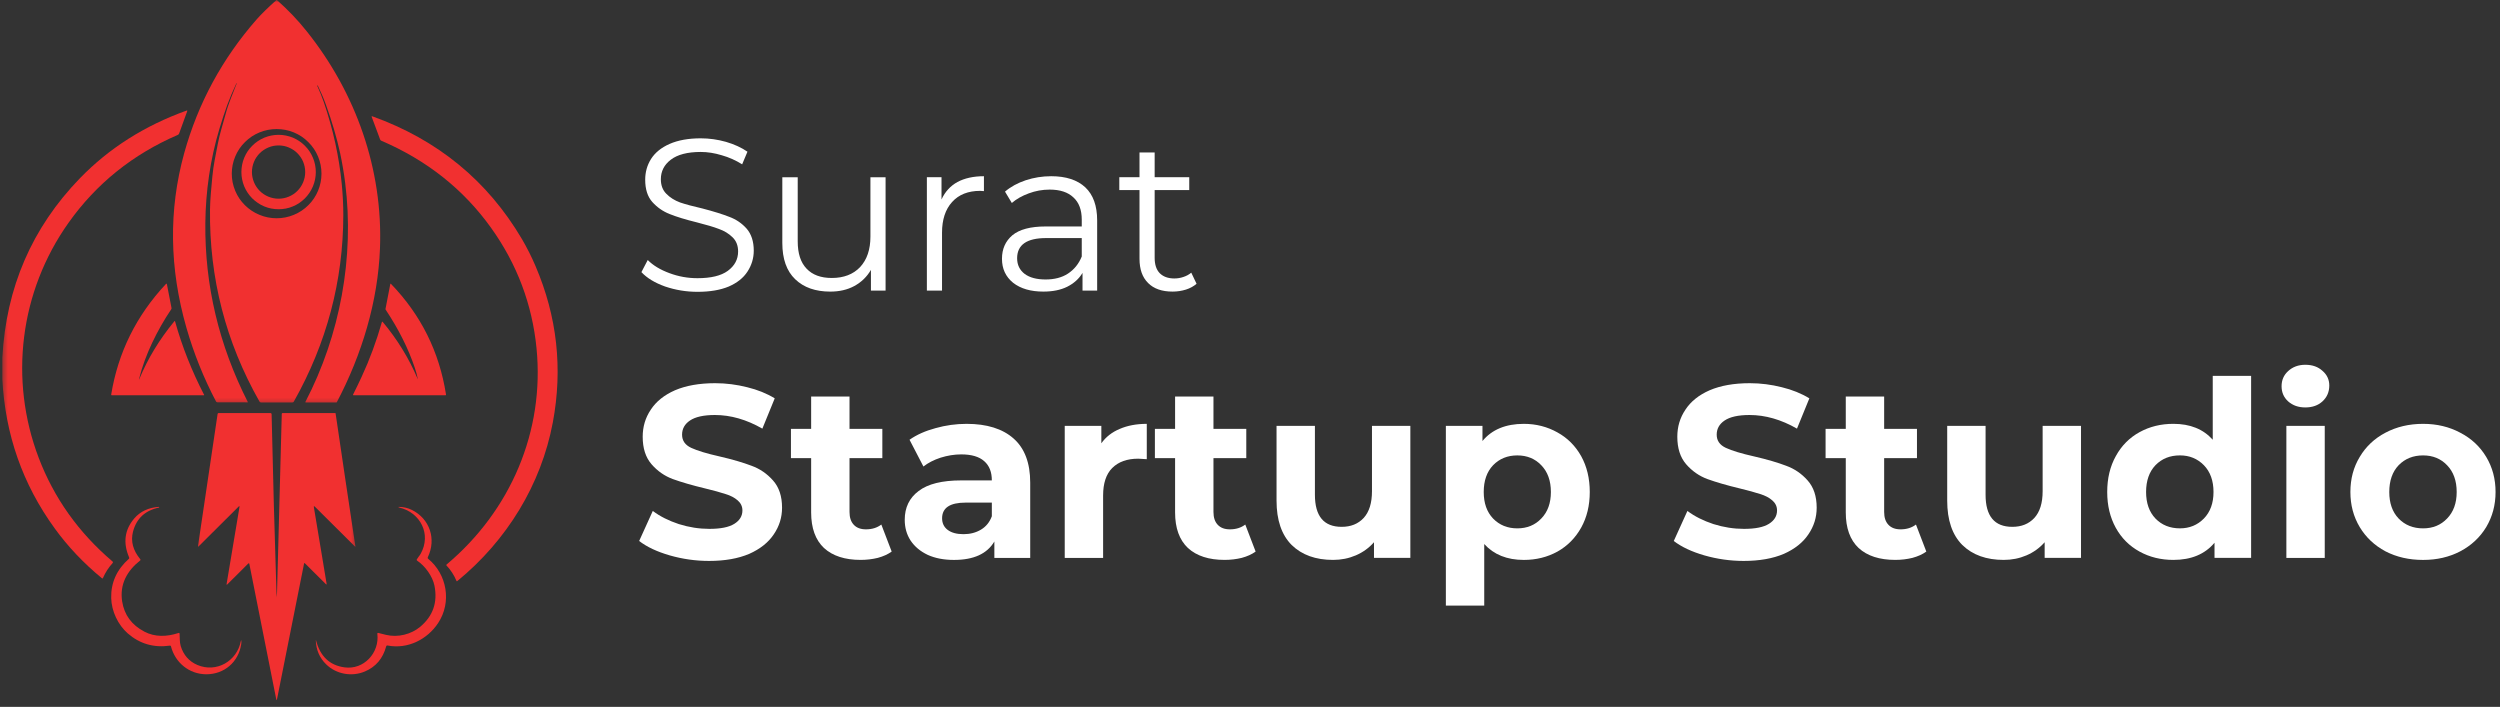
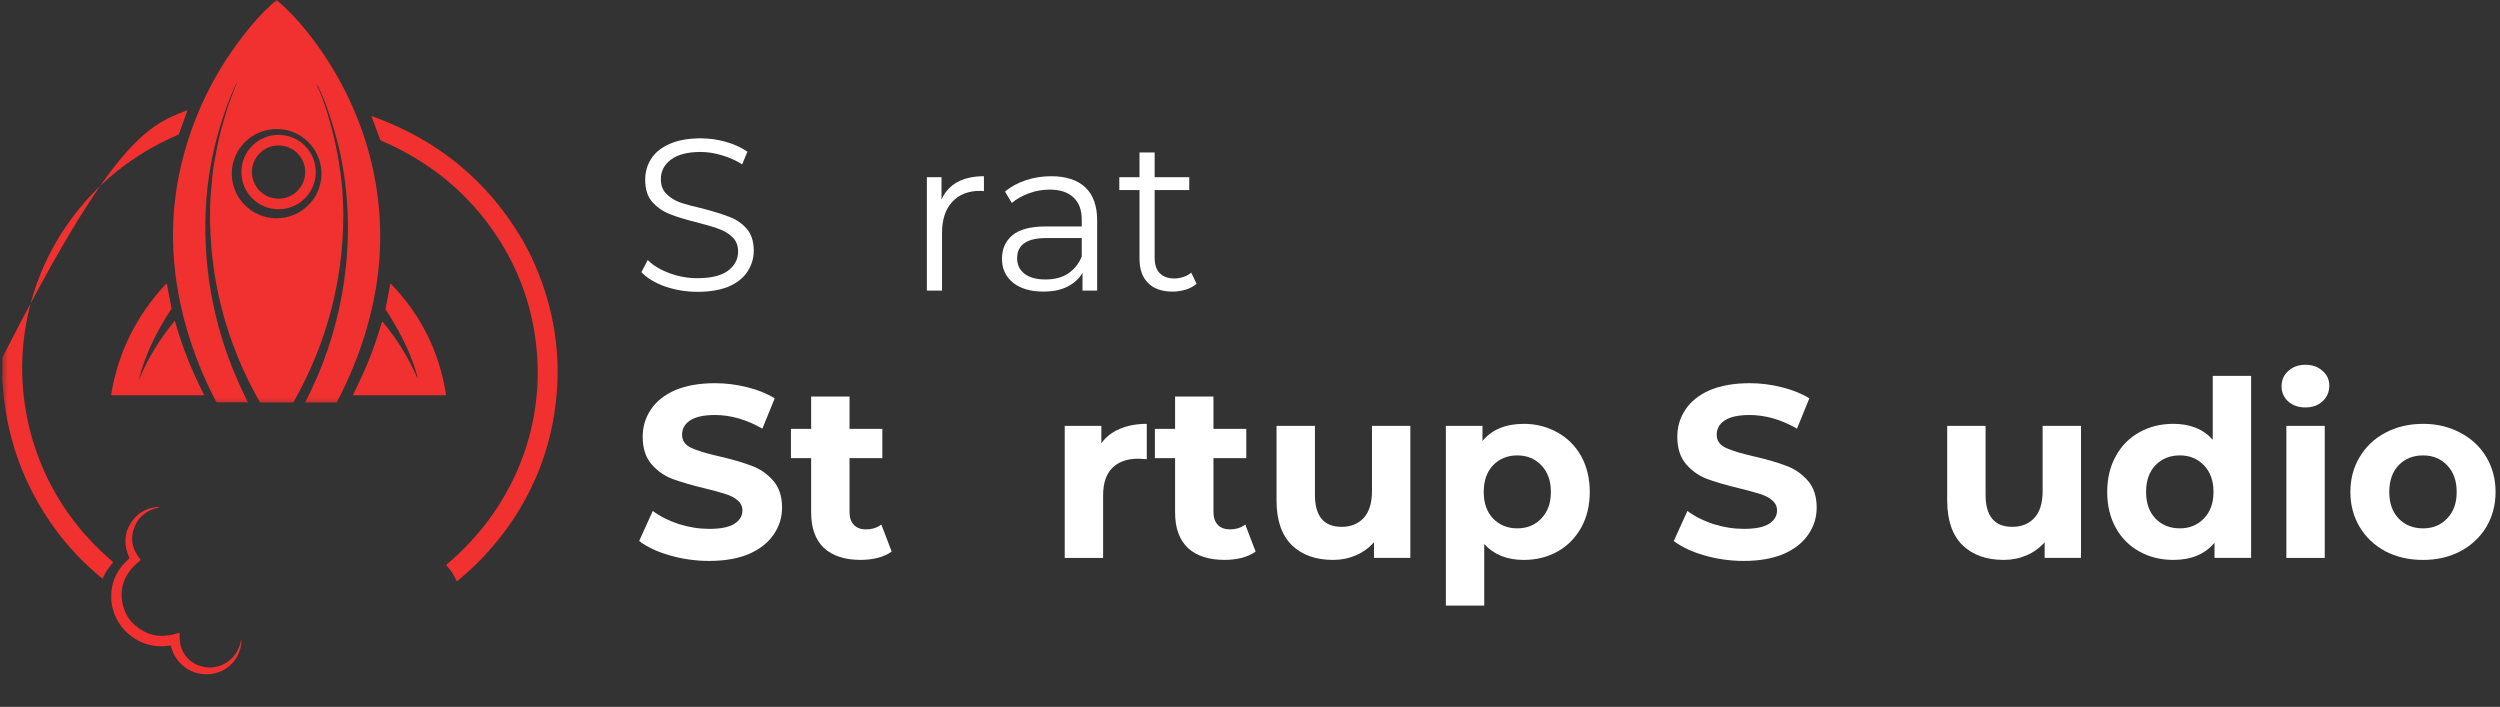
<svg xmlns="http://www.w3.org/2000/svg" width="481" height="136" viewBox="0 0 481 136" fill="none">
  <rect x="0" y="0" width="481" height="136" fill="#333333" stroke="none" />
  <path d="M134.192 56.147C132.055 56.147 129.978 55.807 127.974 55.127C125.995 54.422 124.477 53.499 123.408 52.358L124.623 50.026C125.655 51.071 127.051 51.909 128.8 52.552C130.549 53.208 132.346 53.524 134.192 53.524C136.778 53.524 138.721 53.062 140.021 52.115C141.344 51.144 142.012 49.905 142.012 48.375C142.012 47.245 141.648 46.335 140.944 45.655C140.227 44.95 139.353 44.416 138.321 44.052C137.313 43.663 135.904 43.25 134.095 42.789C131.885 42.242 130.136 41.708 128.849 41.186C127.549 40.676 126.432 39.898 125.497 38.854C124.586 37.822 124.137 36.401 124.137 34.58C124.137 33.122 124.501 31.799 125.254 30.596C126.031 29.37 127.221 28.398 128.849 27.682C130.464 26.978 132.455 26.613 134.823 26.613C136.475 26.613 138.09 26.844 139.681 27.293C141.259 27.755 142.644 28.386 143.81 29.188L142.79 31.616C141.551 30.839 140.239 30.256 138.855 29.868C137.495 29.455 136.147 29.236 134.823 29.236C132.261 29.236 130.33 29.746 129.043 30.742C127.78 31.714 127.148 32.964 127.148 34.482C127.148 35.648 127.501 36.595 128.217 37.3C128.921 38.016 129.796 38.563 130.84 38.951C131.909 39.316 133.342 39.704 135.163 40.117C137.301 40.676 139.013 41.21 140.312 41.72C141.636 42.206 142.753 42.971 143.664 44.003C144.563 45.047 145.024 46.456 145.024 48.229C145.024 49.686 144.611 51.034 143.81 52.261C143.032 53.463 141.83 54.422 140.215 55.127C138.588 55.807 136.584 56.147 134.192 56.147Z" fill="white" />
-   <path d="M170.385 34.101V55.911H167.567V51.928C166.79 53.263 165.722 54.296 164.361 55.036C163.026 55.753 161.495 56.105 159.747 56.105C156.893 56.105 154.646 55.316 152.995 53.725C151.343 52.146 150.518 49.815 150.518 46.73V34.101H153.481V46.439C153.481 48.746 154.039 50.495 155.181 51.685C156.31 52.887 157.925 53.482 160.038 53.482C162.333 53.482 164.143 52.79 165.479 51.393C166.802 49.972 167.47 48.017 167.47 45.516V34.101H170.385Z" fill="white" />
  <path d="M181.147 38.373C181.827 36.892 182.848 35.774 184.208 35.022C185.592 34.281 187.292 33.904 189.308 33.904V36.77L188.579 36.722C186.272 36.722 184.475 37.438 183.188 38.859C181.888 40.292 181.245 42.259 181.245 44.785V55.909H178.33V34.099H181.147V38.373Z" fill="white" />
  <path d="M202.252 33.904C205.094 33.904 207.28 34.621 208.81 36.042C210.328 37.474 211.093 39.588 211.093 42.405V55.909H208.276V52.508C207.596 53.65 206.6 54.536 205.313 55.18C204.05 55.799 202.52 56.103 200.747 56.103C198.318 56.103 196.375 55.544 194.918 54.403C193.485 53.237 192.78 51.707 192.78 49.788C192.78 47.918 193.436 46.412 194.772 45.271C196.132 44.141 198.269 43.571 201.184 43.571H208.13V42.259C208.13 40.389 207.596 38.956 206.527 37.985C205.483 36.989 203.965 36.479 201.961 36.479C200.564 36.479 199.216 36.722 197.929 37.207C196.666 37.669 195.573 38.276 194.675 39.053L193.363 36.867C194.456 35.932 195.792 35.204 197.346 34.681C198.901 34.172 200.528 33.904 202.252 33.904ZM201.184 53.771C202.86 53.771 204.293 53.407 205.458 52.654C206.648 51.877 207.547 50.784 208.13 49.351V45.805H201.281C197.553 45.805 195.695 47.105 195.695 49.691C195.695 50.954 196.181 51.962 197.152 52.703C198.124 53.419 199.459 53.771 201.184 53.771Z" fill="white" />
  <path d="M230.219 54.597C229.661 55.083 228.981 55.459 228.179 55.714C227.366 55.969 226.503 56.103 225.605 56.103C223.565 56.103 221.986 55.556 220.893 54.451C219.788 53.358 219.241 51.804 219.241 49.788V36.575H215.355V34.098H219.241V29.338H222.156V34.098H228.811V36.575H222.156V49.594C222.156 50.893 222.472 51.877 223.127 52.557C223.807 53.237 224.743 53.577 225.945 53.577C226.552 53.577 227.135 53.48 227.693 53.285C228.276 53.091 228.774 52.824 229.199 52.459L230.219 54.597Z" fill="white" />
  <path d="M136.429 107.923C133.83 107.923 131.304 107.559 128.851 106.855C126.422 106.15 124.455 105.227 122.974 104.086L125.597 98.305C126.981 99.35 128.657 100.188 130.6 100.831C132.567 101.451 134.534 101.754 136.477 101.754C138.639 101.754 140.242 101.439 141.286 100.783C142.319 100.139 142.841 99.277 142.841 98.208C142.841 97.431 142.525 96.787 141.918 96.265C141.335 95.755 140.558 95.342 139.586 95.051C138.615 94.735 137.315 94.371 135.7 93.982C133.174 93.375 131.098 92.768 129.483 92.185C127.892 91.602 126.52 90.655 125.354 89.319C124.212 87.995 123.654 86.235 123.654 84.024C123.654 82.118 124.164 80.381 125.208 78.827C126.24 77.248 127.795 75.997 129.871 75.087C131.972 74.188 134.547 73.727 137.595 73.727C139.696 73.727 141.748 73.994 143.764 74.504C145.767 74.99 147.528 75.706 149.058 76.641L146.678 82.47C143.63 80.721 140.582 79.847 137.546 79.847C135.372 79.847 133.769 80.211 132.737 80.916C131.729 81.596 131.231 82.507 131.231 83.636C131.231 84.777 131.814 85.615 132.98 86.162C134.17 86.72 135.992 87.267 138.42 87.813C140.946 88.396 142.999 89.003 144.589 89.611C146.205 90.193 147.577 91.141 148.718 92.428C149.884 93.727 150.467 95.476 150.467 97.674C150.467 99.556 149.933 101.268 148.864 102.823C147.82 104.377 146.253 105.628 144.152 106.563C142.039 107.462 139.465 107.923 136.429 107.923Z" fill="white" />
  <path d="M171.559 106.121C170.843 106.643 169.956 107.044 168.887 107.335C167.843 107.59 166.75 107.724 165.584 107.724C162.573 107.724 160.217 106.971 158.541 105.441C156.889 103.886 156.064 101.603 156.064 98.592V88.148H152.178V82.513H156.064V76.296H163.447V82.513H169.762V88.148H163.447V98.495C163.447 99.563 163.714 100.389 164.273 100.972C164.819 101.555 165.597 101.846 166.604 101.846C167.77 101.846 168.754 101.543 169.568 100.923L171.559 106.121Z" fill="white" />
-   <path d="M185.972 81.548C189.882 81.548 192.894 82.495 195.007 84.365C197.144 86.248 198.213 89.077 198.213 92.866V107.341H191.315V104.184C189.919 106.552 187.332 107.73 183.543 107.73C181.6 107.73 179.912 107.402 178.492 106.758C177.059 106.078 175.966 105.155 175.189 103.989C174.436 102.824 174.071 101.5 174.071 100.006C174.071 97.65 174.958 95.805 176.743 94.469C178.516 93.109 181.26 92.429 184.952 92.429H190.83C190.83 90.814 190.344 89.587 189.372 88.737C188.401 87.863 186.919 87.425 184.952 87.425C183.616 87.425 182.293 87.644 180.969 88.057C179.67 88.482 178.564 89.053 177.666 89.757L174.994 84.608C176.379 83.637 178.054 82.896 179.997 82.374C181.94 81.827 183.932 81.548 185.972 81.548ZM185.389 102.775C186.652 102.775 187.769 102.484 188.741 101.901C189.712 101.318 190.405 100.468 190.83 99.326V96.703H185.778C182.766 96.703 181.26 97.711 181.26 99.715C181.26 100.662 181.613 101.403 182.329 101.949C183.07 102.508 184.09 102.775 185.389 102.775Z" fill="white" />
  <path d="M211.898 85.288C212.772 84.062 213.95 83.139 215.444 82.519C216.925 81.876 218.662 81.548 220.641 81.548V88.348C219.791 88.288 219.245 88.251 218.99 88.251C216.852 88.251 215.177 88.858 213.987 90.048C212.821 91.214 212.238 92.987 212.238 95.343V107.341H204.854V81.936H211.898V85.288Z" fill="white" />
  <path d="M241.583 106.121C240.866 106.643 239.98 107.044 238.911 107.335C237.867 107.59 236.774 107.724 235.608 107.724C232.596 107.724 230.24 106.971 228.564 105.441C226.913 103.886 226.087 101.603 226.087 98.592V88.148H222.201V82.513H226.087V76.296H233.471V82.513H239.785V88.148H233.471V98.495C233.471 99.563 233.738 100.389 234.296 100.972C234.843 101.555 235.62 101.846 236.628 101.846C237.794 101.846 238.777 101.543 239.591 100.923L241.583 106.121Z" fill="white" />
  <path d="M271.351 81.933V107.337H264.356V104.326C263.385 105.431 262.219 106.269 260.859 106.852C259.499 107.434 258.042 107.726 256.487 107.726C253.148 107.726 250.488 106.779 248.521 104.86C246.578 102.917 245.606 100.075 245.606 96.311V81.933H252.99V95.194C252.99 99.31 254.702 101.363 258.139 101.363C259.887 101.363 261.296 100.804 262.365 99.662C263.433 98.497 263.968 96.784 263.968 94.513V81.933H271.351Z" fill="white" />
  <path d="M293.193 81.548C295.549 81.548 297.711 82.106 299.654 83.199C301.597 84.268 303.115 85.798 304.22 87.765C305.313 89.745 305.871 92.04 305.871 94.663C305.871 97.262 305.313 99.545 304.22 101.512C303.115 103.492 301.597 105.034 299.654 106.127C297.711 107.195 295.549 107.73 293.193 107.73C289.951 107.73 287.413 106.71 285.567 104.669V116.522H278.184V81.936H285.227V84.851C287.036 82.653 289.696 81.548 293.193 81.548ZM291.93 101.658C293.8 101.658 295.343 101.026 296.545 99.763C297.771 98.501 298.391 96.8 298.391 94.663C298.391 92.501 297.771 90.777 296.545 89.514C295.343 88.251 293.8 87.62 291.93 87.62C290.048 87.62 288.494 88.251 287.267 89.514C286.065 90.777 285.47 92.501 285.47 94.663C285.47 96.8 286.065 98.501 287.267 99.763C288.494 101.026 290.048 101.658 291.93 101.658Z" fill="white" />
  <path d="M335.49 107.923C332.892 107.923 330.366 107.559 327.913 106.855C325.484 106.15 323.517 105.227 322.035 104.086L324.658 98.305C326.043 99.35 327.718 100.188 329.661 100.831C331.629 101.451 333.596 101.754 335.539 101.754C337.701 101.754 339.304 101.439 340.348 100.783C341.38 100.139 341.902 99.277 341.902 98.208C341.902 97.431 341.587 96.787 340.979 96.265C340.396 95.755 339.619 95.342 338.648 95.051C337.676 94.735 336.377 94.371 334.762 93.982C332.236 93.375 330.159 92.768 328.544 92.185C326.953 91.602 325.581 90.655 324.415 89.319C323.274 87.995 322.715 86.235 322.715 84.024C322.715 82.118 323.225 80.381 324.27 78.827C325.302 77.248 326.856 75.997 328.933 75.087C331.034 74.188 333.608 73.727 336.656 73.727C338.757 73.727 340.809 73.994 342.825 74.504C344.829 74.99 346.59 75.706 348.12 76.641L345.74 82.47C342.692 80.721 339.644 79.847 336.608 79.847C334.434 79.847 332.831 80.211 331.799 80.916C330.791 81.596 330.293 82.507 330.293 83.636C330.293 84.777 330.876 85.615 332.042 86.162C333.232 86.72 335.053 87.267 337.482 87.813C340.008 88.396 342.06 89.003 343.651 89.611C345.266 90.193 346.638 91.141 347.78 92.428C348.946 93.727 349.529 95.476 349.529 97.674C349.529 99.556 348.994 101.268 347.926 102.823C346.881 104.377 345.315 105.628 343.214 106.563C341.101 107.462 338.526 107.923 335.49 107.923Z" fill="white" />
-   <path d="M370.623 106.121C369.906 106.643 369.02 107.044 367.951 107.335C366.907 107.59 365.814 107.724 364.648 107.724C361.636 107.724 359.28 106.971 357.605 105.441C355.953 103.886 355.127 101.603 355.127 98.592V88.148H351.241V82.513H355.127V76.296H362.511V82.513H368.825V88.148H362.511V98.495C362.511 99.563 362.778 100.389 363.336 100.972C363.883 101.555 364.66 101.846 365.668 101.846C366.834 101.846 367.817 101.543 368.631 100.923L370.623 106.121Z" fill="white" />
  <path d="M400.386 81.933V107.337H393.391V104.326C392.42 105.431 391.254 106.269 389.894 106.852C388.534 107.434 387.077 107.726 385.522 107.726C382.183 107.726 379.523 106.779 377.556 104.86C375.613 102.917 374.642 100.075 374.642 96.311V81.933H382.025V95.194C382.025 99.31 383.737 101.363 387.174 101.363C388.923 101.363 390.331 100.804 391.4 99.662C392.469 98.497 393.003 96.784 393.003 94.513V81.933H400.386Z" fill="white" />
  <path d="M433.115 72.315V107.338H426.072V104.423C424.226 106.634 421.579 107.726 418.154 107.726C415.75 107.726 413.588 107.192 411.645 106.124C409.702 105.055 408.172 103.537 407.079 101.557C405.974 99.554 405.428 97.259 405.428 94.66C405.428 92.037 405.974 89.742 407.079 87.762C408.172 85.758 409.702 84.216 411.645 83.148C413.588 82.079 415.75 81.545 418.154 81.545C421.385 81.545 423.91 82.565 425.732 84.605V72.315H433.115ZM419.417 101.655C421.263 101.655 422.793 101.023 424.032 99.76C425.258 98.497 425.878 96.797 425.878 94.66C425.878 92.498 425.258 90.774 424.032 89.511C422.793 88.248 421.263 87.617 419.417 87.617C417.499 87.617 415.932 88.248 414.706 89.511C413.503 90.774 412.908 92.498 412.908 94.66C412.908 96.797 413.503 98.497 414.706 99.76C415.932 101.023 417.499 101.655 419.417 101.655Z" fill="white" />
  <path d="M439.898 81.938H447.281V107.342H439.898V81.938ZM443.541 78.392C442.205 78.392 441.112 78.003 440.238 77.226C439.387 76.449 438.975 75.477 438.975 74.311C438.975 73.146 439.387 72.174 440.238 71.397C441.112 70.596 442.205 70.183 443.541 70.183C444.901 70.183 445.994 70.571 446.844 71.348C447.718 72.101 448.155 73.036 448.155 74.166C448.155 75.404 447.718 76.424 446.844 77.226C445.994 78.003 444.901 78.392 443.541 78.392Z" fill="white" />
  <path d="M466.205 107.73C463.509 107.73 461.105 107.183 458.968 106.078C456.855 104.949 455.203 103.394 454.013 101.415C452.811 99.411 452.216 97.165 452.216 94.663C452.216 92.137 452.811 89.891 454.013 87.911C455.203 85.907 456.855 84.353 458.968 83.248C461.105 82.119 463.509 81.548 466.205 81.548C468.853 81.548 471.233 82.119 473.346 83.248C475.483 84.353 477.147 85.907 478.349 87.911C479.539 89.891 480.146 92.137 480.146 94.663C480.146 97.165 479.539 99.411 478.349 101.415C477.147 103.394 475.483 104.949 473.346 106.078C471.233 107.183 468.853 107.73 466.205 107.73ZM466.205 101.658C468.076 101.658 469.618 101.026 470.82 99.763C472.046 98.501 472.666 96.8 472.666 94.663C472.666 92.501 472.046 90.777 470.82 89.514C469.618 88.251 468.076 87.62 466.205 87.62C464.287 87.62 462.72 88.251 461.494 89.514C460.291 90.777 459.696 92.501 459.696 94.663C459.696 96.8 460.291 98.501 461.494 99.763C462.72 101.026 464.287 101.658 466.205 101.658Z" fill="white" />
  <mask id="mask0_327_2248" style="mask-type:luminance" maskUnits="userSpaceOnUse" x="31" y="0" width="44" height="78">
    <path d="M31.283 0H74.806V77.756H31.283V0Z" fill="white" />
  </mask>
  <g mask="url(#mask0_327_2248)">
    <path d="M53.193 0C53.217 0 53.241 0 53.266 0C55.367 1.846 57.297 3.862 59.046 6.06C68.482 17.888 73.691 32.582 73.108 47.761C72.732 57.974 69.623 68.236 64.814 77.368C64.79 77.416 64.741 77.44 64.693 77.44H58.876C58.755 77.44 58.718 77.392 58.779 77.283C65.421 64.507 68.215 49.486 66.417 35.229C66.174 33.286 65.847 31.367 65.446 29.485C64.814 26.57 63.904 23.462 62.713 20.159C62.264 18.908 61.73 17.669 61.135 16.455C61.123 16.443 61.123 16.43 61.098 16.443L61.038 16.467C61.026 16.467 61.026 16.479 61.026 16.491C61.548 17.633 61.973 18.713 62.325 19.721C64.098 24.931 65.251 30.177 65.761 35.472C65.956 37.524 66.053 39.491 66.053 41.386C66.029 54.076 62.859 66.025 56.544 77.246C56.472 77.38 56.362 77.44 56.217 77.44H50.29C50.108 77.44 49.987 77.368 49.902 77.222C43.429 65.782 40.26 53.493 40.405 40.341C40.43 38.265 40.66 36.127 40.855 33.99C41.037 31.889 41.511 29.788 41.899 27.712C42.263 25.757 42.907 23.814 43.441 21.822C43.964 19.843 44.814 18.009 45.542 16.066C45.554 16.042 45.542 16.03 45.518 16.018C45.494 16.005 45.494 16.005 45.481 16.03C44.814 17.438 44.231 18.835 43.721 20.207C43.223 21.591 42.713 23.122 42.215 24.785C40.454 30.639 39.568 36.844 39.507 42.916C39.385 54.877 42.106 66.353 47.667 77.331C47.692 77.38 47.679 77.404 47.619 77.416L41.826 77.404C41.717 77.404 41.632 77.355 41.571 77.258C39.179 72.716 37.285 67.993 35.876 63.087C32.573 51.574 32.427 40.378 35.439 29.473C38.098 19.879 42.749 11.294 49.392 3.716C50.315 2.672 51.59 1.433 53.193 0ZM61.851 33.407C61.851 32.278 61.633 31.173 61.196 30.128C60.758 29.072 60.139 28.149 59.325 27.348C58.524 26.534 57.589 25.915 56.532 25.477C55.476 25.04 54.371 24.834 53.229 24.834C52.075 24.834 50.983 25.04 49.926 25.477C48.858 25.915 47.934 26.534 47.121 27.348C46.307 28.149 45.688 29.072 45.251 30.128C44.814 31.173 44.595 32.278 44.595 33.407C44.595 34.549 44.814 35.642 45.251 36.698C45.688 37.743 46.307 38.678 47.121 39.479C47.934 40.281 48.858 40.9 49.926 41.337C50.983 41.774 52.075 41.993 53.229 41.993C54.371 41.993 55.476 41.774 56.532 41.337C57.589 40.9 58.524 40.281 59.325 39.479C60.139 38.678 60.758 37.743 61.196 36.698C61.633 35.642 61.851 34.549 61.851 33.407Z" fill="#F13030" />
  </g>
  <mask id="mask1_327_2248" style="mask-type:luminance" maskUnits="userSpaceOnUse" x="0" y="18" width="38" height="94">
    <path d="M0.415 18.693H37.502V111.957H0.415V18.693Z" fill="white" />
  </mask>
  <g mask="url(#mask1_327_2248)">
-     <path d="M0.45 72.998V68.797C1.179 55.305 6.158 43.805 15.387 34.284C20.973 28.528 27.81 24.181 35.886 21.278C36.019 21.23 36.068 21.266 36.019 21.4L34.453 25.711C34.404 25.82 34.331 25.905 34.21 25.954C25.551 29.694 18.532 35.329 13.189 42.858C3.802 56.082 1.713 73.011 7.445 88.081C10.396 95.829 15.12 102.471 21.641 108.021C21.75 108.118 21.762 108.215 21.665 108.337C20.888 109.187 20.281 110.134 19.819 111.19C19.771 111.312 19.686 111.324 19.589 111.239C16.079 108.349 13.055 105.155 10.53 101.67C4.373 93.193 1.009 83.636 0.45 72.998Z" fill="#F13030" />
+     <path d="M0.45 72.998V68.797C20.973 28.528 27.81 24.181 35.886 21.278C36.019 21.23 36.068 21.266 36.019 21.4L34.453 25.711C34.404 25.82 34.331 25.905 34.21 25.954C25.551 29.694 18.532 35.329 13.189 42.858C3.802 56.082 1.713 73.011 7.445 88.081C10.396 95.829 15.12 102.471 21.641 108.021C21.75 108.118 21.762 108.215 21.665 108.337C20.888 109.187 20.281 110.134 19.819 111.19C19.771 111.312 19.686 111.324 19.589 111.239C16.079 108.349 13.055 105.155 10.53 101.67C4.373 93.193 1.009 83.636 0.45 72.998Z" fill="#F13030" />
  </g>
  <path d="M106.368 81.252C104.122 93.238 97.531 103.982 87.973 111.808C87.912 111.856 87.864 111.844 87.827 111.772C87.363 110.651 86.728 109.674 85.91 108.806C85.837 108.745 85.849 108.673 85.923 108.613C98.263 98.254 104.794 82.952 103.231 67.035C102.401 58.57 99.484 50.828 94.492 43.846C89.194 36.443 82.151 30.847 73.362 27.073C73.24 27.025 73.167 26.94 73.13 26.82L71.507 22.467C71.495 22.443 71.495 22.406 71.519 22.382C71.544 22.358 71.58 22.358 71.617 22.37C84.202 26.892 93.796 34.766 100.412 45.981C101.376 47.633 102.267 49.381 103.048 51.226C107.198 60.921 108.297 70.93 106.368 81.252Z" fill="#F13030" />
  <path d="M60.761 33.105C60.761 34.052 60.578 34.961 60.212 35.846C59.845 36.718 59.332 37.492 58.66 38.168C57.989 38.832 57.219 39.36 56.34 39.717C55.46 40.085 54.544 40.257 53.603 40.257C52.651 40.257 51.734 40.085 50.855 39.717C49.988 39.36 49.206 38.832 48.534 38.168C47.862 37.492 47.349 36.718 46.983 35.846C46.629 34.961 46.445 34.052 46.445 33.105C46.445 32.159 46.629 31.238 46.983 30.365C47.349 29.48 47.862 28.706 48.534 28.043C49.206 27.367 49.988 26.851 50.855 26.482C51.734 26.126 52.651 25.941 53.603 25.941C54.544 25.941 55.46 26.126 56.34 26.482C57.219 26.851 57.989 27.367 58.66 28.043C59.332 28.706 59.845 29.48 60.212 30.365C60.578 31.238 60.761 32.159 60.761 33.105ZM58.721 33.105C58.721 32.43 58.587 31.766 58.331 31.139C58.074 30.513 57.695 29.96 57.219 29.48C56.742 29.001 56.181 28.633 55.558 28.375C54.935 28.104 54.275 27.981 53.603 27.981C52.919 27.981 52.26 28.104 51.637 28.375C51.014 28.633 50.452 29.001 49.975 29.48C49.499 29.96 49.12 30.513 48.864 31.139C48.607 31.766 48.473 32.43 48.473 33.105C48.473 33.781 48.607 34.433 48.864 35.059C49.12 35.686 49.499 36.251 49.975 36.731C50.452 37.21 51.014 37.578 51.637 37.837C52.26 38.095 52.919 38.23 53.603 38.23C54.275 38.23 54.935 38.095 55.558 37.837C56.181 37.578 56.742 37.21 57.219 36.731C57.695 36.251 58.074 35.686 58.331 35.059C58.587 34.433 58.721 33.781 58.721 33.105Z" fill="#F13030" />
  <path d="M80.387 72.894C80.231 72.143 80.028 71.416 79.789 70.712C78.546 67.029 76.682 63.323 74.209 59.594C74.173 59.548 74.161 59.49 74.173 59.421L75.093 54.652C75.105 54.56 75.153 54.548 75.224 54.618C81.008 60.61 84.533 67.71 85.812 75.907C85.824 75.999 85.788 76.057 85.68 76.046H68.055C67.923 76.046 67.887 75.999 67.947 75.884C68.497 74.799 69.034 73.667 69.572 72.513C71.114 69.199 72.416 65.678 73.48 61.949C73.492 61.914 73.516 61.903 73.539 61.891C73.575 61.891 73.599 61.891 73.623 61.926C76.431 65.274 78.678 68.934 80.363 72.905C80.41 73.021 80.422 73.021 80.387 72.894Z" fill="#F13030" />
  <path d="M26.773 72.835C26.69 73.149 26.713 73.16 26.833 72.858C28.454 68.96 30.685 65.284 33.535 61.829C33.606 61.736 33.666 61.747 33.69 61.864C35.025 66.645 36.886 71.345 39.271 75.964C39.306 76.022 39.283 76.045 39.223 76.045H21.514C21.419 76.057 21.383 76.01 21.395 75.906C22.718 67.82 26.224 60.735 31.913 54.651C32.02 54.534 32.08 54.546 32.116 54.709L32.998 59.246C33.01 59.339 32.998 59.432 32.938 59.514C30.279 63.481 27.93 68.192 26.773 72.835Z" fill="#F13030" />
  <mask id="mask2_327_2248" style="mask-type:luminance" maskUnits="userSpaceOnUse" x="37" y="77" width="32" height="59">
    <path d="M37.505 77.76H68.593V135.236H37.505V77.76Z" fill="white" />
  </mask>
  <g mask="url(#mask2_327_2248)">
-     <path d="M53.193 113.984C53.229 115.283 53.265 115.283 53.302 113.984L54.213 79.629C54.213 79.532 54.273 79.472 54.383 79.472H64.474C64.535 79.472 64.559 79.496 64.571 79.557C65.81 88.009 67.073 96.473 68.348 104.925C68.36 104.986 68.372 105.046 68.397 105.107C68.409 105.131 68.409 105.143 68.384 105.156C68.372 105.156 68.36 105.156 68.348 105.156C68.324 105.156 68.287 105.143 68.275 105.131C65.676 102.545 63.114 100.007 60.6 97.505C60.418 97.323 60.345 97.359 60.394 97.614L62.835 112.284C62.871 112.478 62.81 112.503 62.677 112.369L58.681 108.398C58.584 108.301 58.524 108.313 58.499 108.447L53.302 134.507C53.253 134.774 53.193 134.774 53.144 134.507L47.971 108.483C47.959 108.434 47.934 108.398 47.886 108.386C47.837 108.374 47.801 108.386 47.764 108.422L43.745 112.43C43.623 112.551 43.575 112.527 43.599 112.357L46.076 97.554C46.101 97.359 46.052 97.335 45.906 97.469L38.231 105.107C38.122 105.216 38.074 105.192 38.098 105.034L41.862 79.678C41.887 79.532 41.96 79.472 42.105 79.472H52.002C52.172 79.472 52.258 79.557 52.258 79.727C52.525 91.53 52.828 102.945 53.193 113.984Z" fill="#F13030" />
-   </g>
+     </g>
  <path d="M32.691 124.218C29.593 124.662 26.89 123.875 24.596 121.88C22.696 120.228 21.46 117.585 21.396 115.082C21.32 112.121 22.454 109.593 24.8 107.509C24.876 107.445 24.902 107.369 24.851 107.267C23.64 104.447 23.958 101.943 25.832 99.745C26.992 98.398 28.573 97.661 30.574 97.522C30.6 97.522 30.613 97.534 30.613 97.56L30.625 97.636V97.648C27.936 98.195 26.253 99.745 25.59 102.299C25.119 104.116 25.577 105.882 26.992 107.598C27.069 107.687 27.056 107.763 26.98 107.826C24.43 109.834 23.002 112.426 23.5 115.704C23.907 118.309 25.335 120.253 27.795 121.537C29.809 122.591 32.104 122.528 34.335 121.791C34.462 121.74 34.539 121.791 34.552 121.943C34.615 122.731 34.539 123.519 34.768 124.294C35.304 126.035 36.374 127.255 37.981 127.941C41.614 129.491 45.616 127.229 46.343 123.316C46.381 123.1 46.419 123.1 46.432 123.328C46.458 123.532 46.445 123.748 46.407 123.951C45.897 127.369 43.156 129.745 39.663 129.732C36.4 129.707 33.697 127.496 32.894 124.358C32.869 124.243 32.805 124.205 32.691 124.218Z" fill="#F13030" />
-   <path d="M74.296 124.377C73.673 126.706 72.297 128.31 70.184 129.201C67.688 130.245 64.709 129.735 62.748 127.814C61.487 126.579 60.825 125.052 60.762 123.206C60.762 123.193 60.775 123.181 60.787 123.181C60.813 123.168 60.825 123.168 60.813 123.168C60.8 123.168 60.8 123.181 60.8 123.193C61.589 126.261 63.41 128.004 66.275 128.399C69.98 128.921 73.036 125.624 72.603 121.959C72.59 121.806 72.654 121.742 72.807 121.781C73.278 121.908 73.775 122.022 74.284 122.15C76.588 122.697 79.109 122.035 80.828 120.61C83.311 118.535 84.228 115.9 83.591 112.68C83.209 110.847 81.796 108.9 80.243 107.856C80.154 107.793 80.141 107.716 80.192 107.627C80.408 107.245 80.714 106.94 80.93 106.558C83.044 102.804 80.905 98.552 76.716 97.623C76.69 97.611 76.678 97.598 76.678 97.572C76.678 97.56 76.69 97.56 76.69 97.547C76.69 97.534 76.69 97.522 76.716 97.522C77.632 97.534 78.46 97.725 79.211 98.094C82.713 99.812 83.986 103.733 82.305 107.22C82.254 107.335 82.28 107.424 82.369 107.5C86.011 110.491 86.953 115.862 84.292 119.884C82.229 123.002 78.46 124.95 74.589 124.199C74.437 124.161 74.335 124.224 74.296 124.377Z" fill="#F13030" />
</svg>